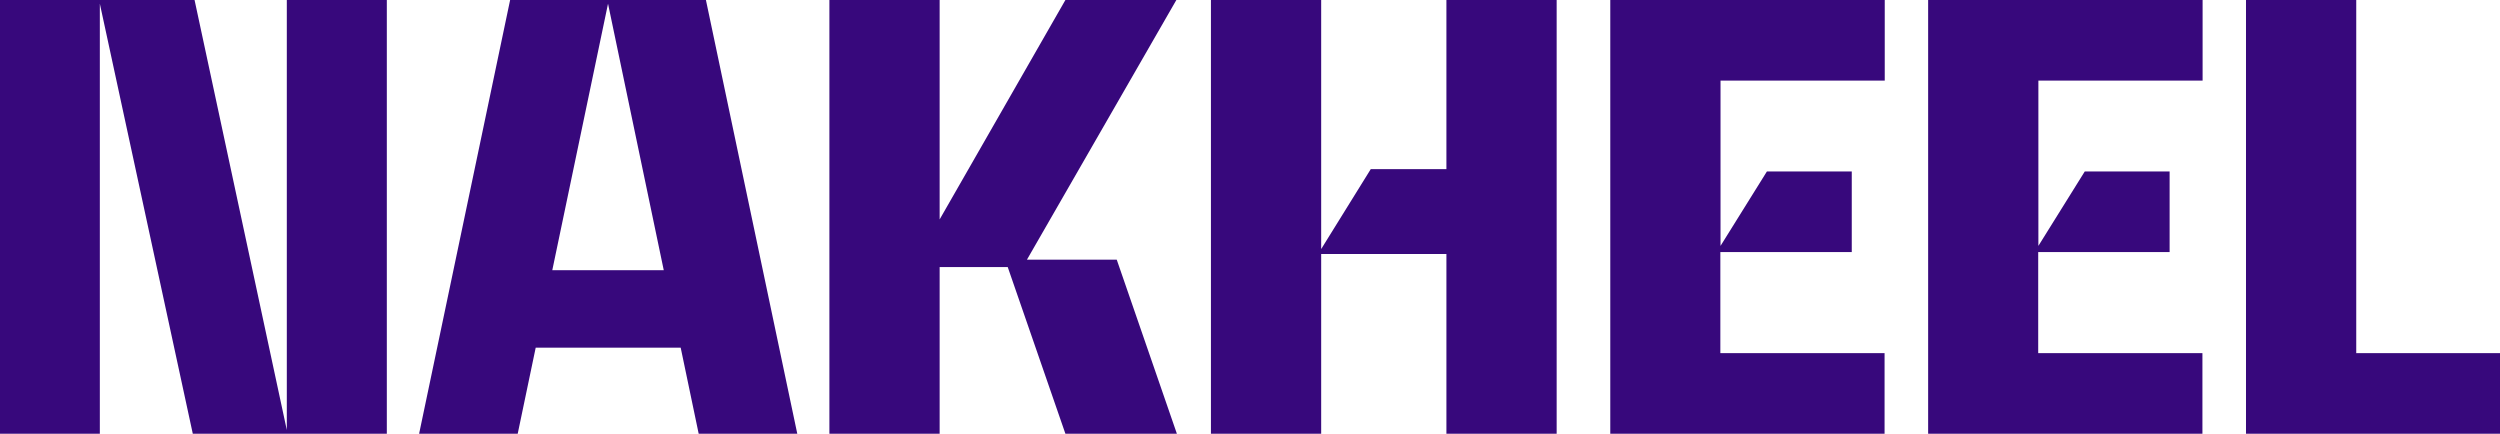
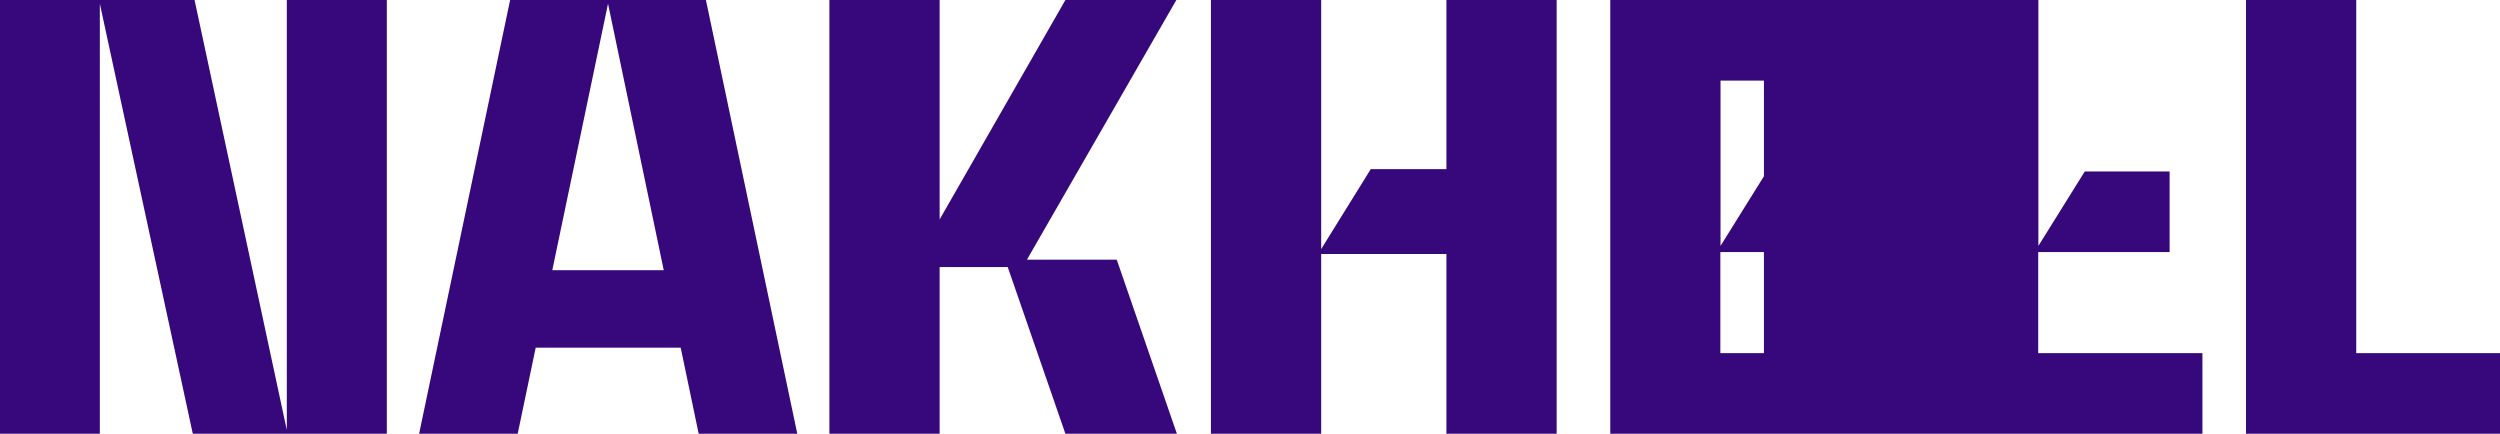
<svg xmlns="http://www.w3.org/2000/svg" id="Layer_2" data-name="Layer 2" viewBox="0 0 141.73 24.59">
  <defs>
    <style>
      .cls-1 {
        fill: #37087c;
      }
    </style>
  </defs>
  <g id="Logo">
-     <path id="Nakheel" class="cls-1" d="M16.27,0h5.66v24.59h-11L5.66.21v24.38H0V0h11.03l5.23,24.38V0ZM40.02,0h-11.1l-5.16,24.59h5.59l1.02-4.88h8.22l1.02,4.88h5.59L40.02,0ZM31.31,15.32L34.47.21l3.16,15.11h-6.32ZM58.22,14.72L66.69,0h-6.29l-7.13,12.44V0h-6.25v24.59h6.25v-9.45h3.86l3.27,9.45h6.32l-3.41-9.87h-5.09ZM82,9.59h-4.29l-2.81,4.53V0h-6.25v24.59h6.25v-10.19h7.1v10.19h6.25V0h-6.25v9.59ZM91.28,24.59h15.56v-4.57h-9.31v-5.73h7.45v-4.57h-4.81l-2.63,4.22V4.57h9.31V0h-15.56v24.59ZM109.3,24.59h15.56v-4.57h-9.31v-5.73h7.45v-4.57h-4.81l-2.63,4.22V4.57h9.31V0h-15.56v24.59ZM133.58,20.03V0h-6.25v24.59h14.41v-4.57h-8.15Z" />
+     <path id="Nakheel" class="cls-1" d="M16.27,0h5.66v24.59h-11L5.66.21v24.38H0V0h11.03l5.23,24.38V0ZM40.02,0h-11.1l-5.16,24.59h5.59l1.02-4.88h8.22l1.02,4.88h5.59L40.02,0ZM31.31,15.32L34.47.21l3.16,15.11h-6.32ZM58.22,14.72L66.69,0h-6.29l-7.13,12.44V0h-6.25v24.59h6.25v-9.45h3.86l3.27,9.45h6.32l-3.41-9.87h-5.09ZM82,9.59h-4.29l-2.81,4.53V0h-6.25v24.59h6.25v-10.19h7.1v10.19h6.25V0h-6.25v9.59ZM91.28,24.59h15.56v-4.57h-9.31v-5.73h7.45v-4.57h-4.81l-2.63,4.22V4.57h9.31V0h-15.56v24.59ZM109.3,24.59h15.56v-4.57h-9.31v-5.73h7.45v-4.57h-4.81l-2.63,4.22V4.57V0h-15.56v24.59ZM133.58,20.03V0h-6.25v24.59h14.41v-4.57h-8.15Z" />
  </g>
</svg>